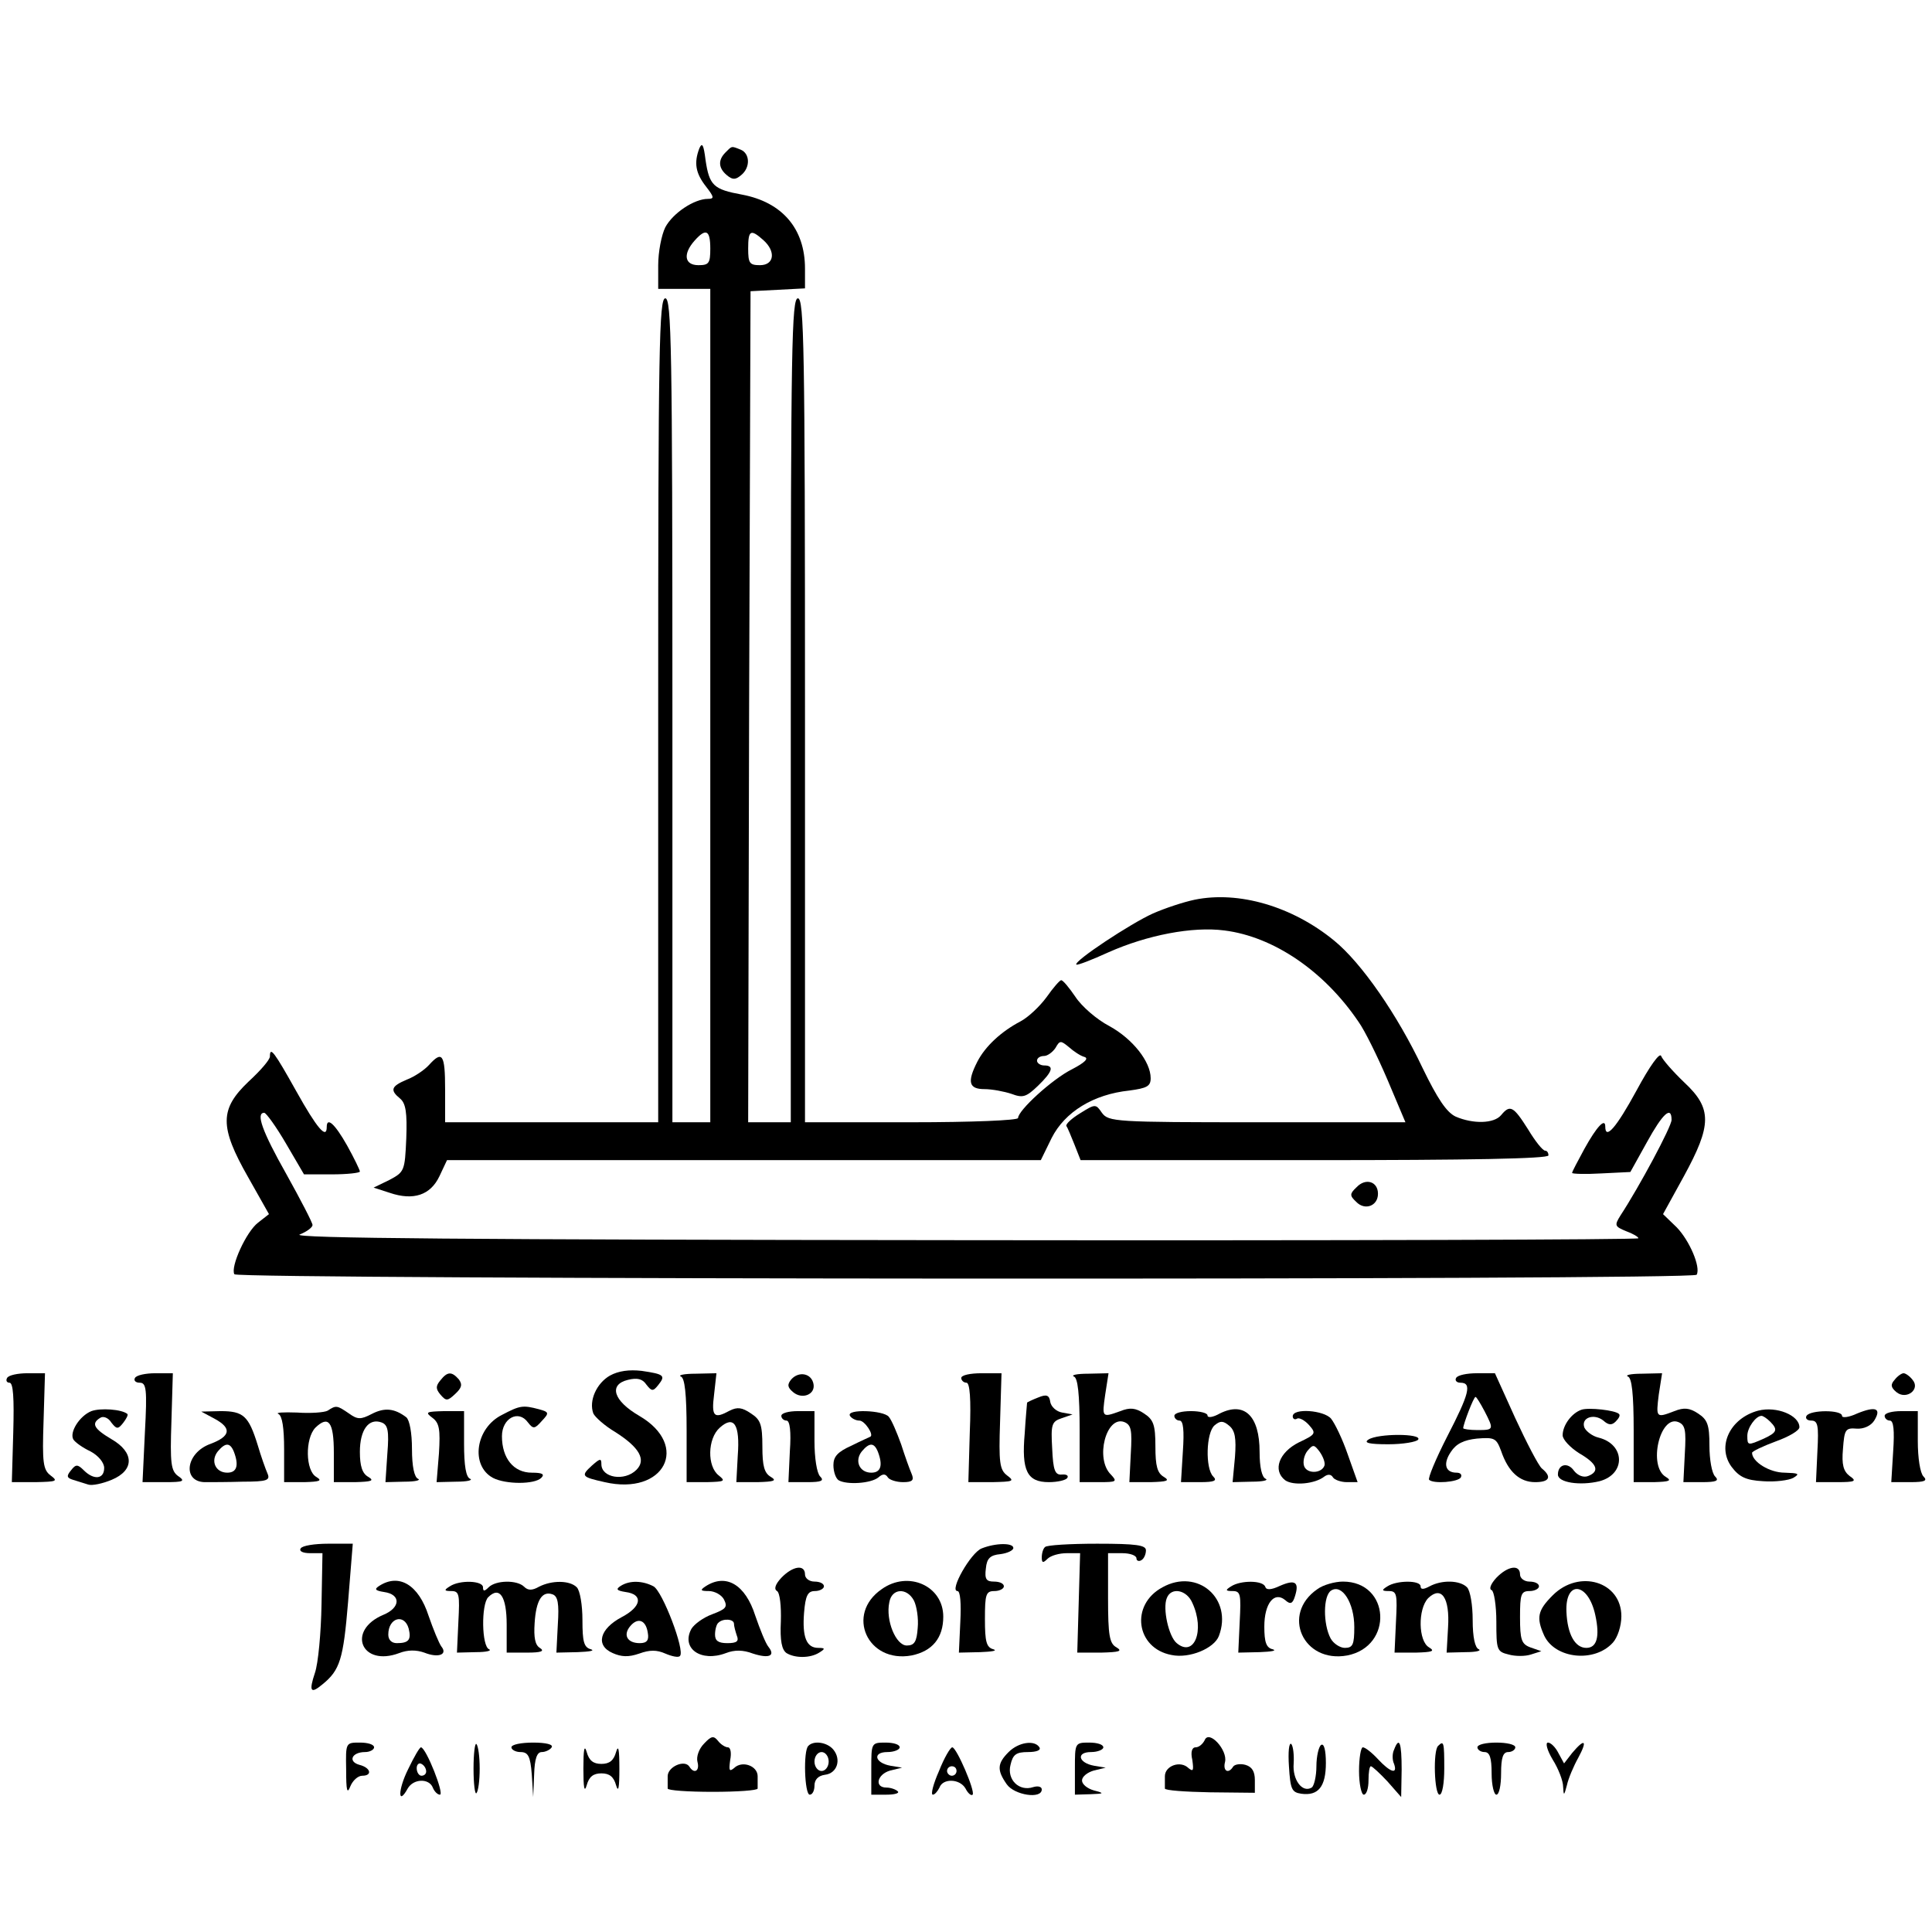
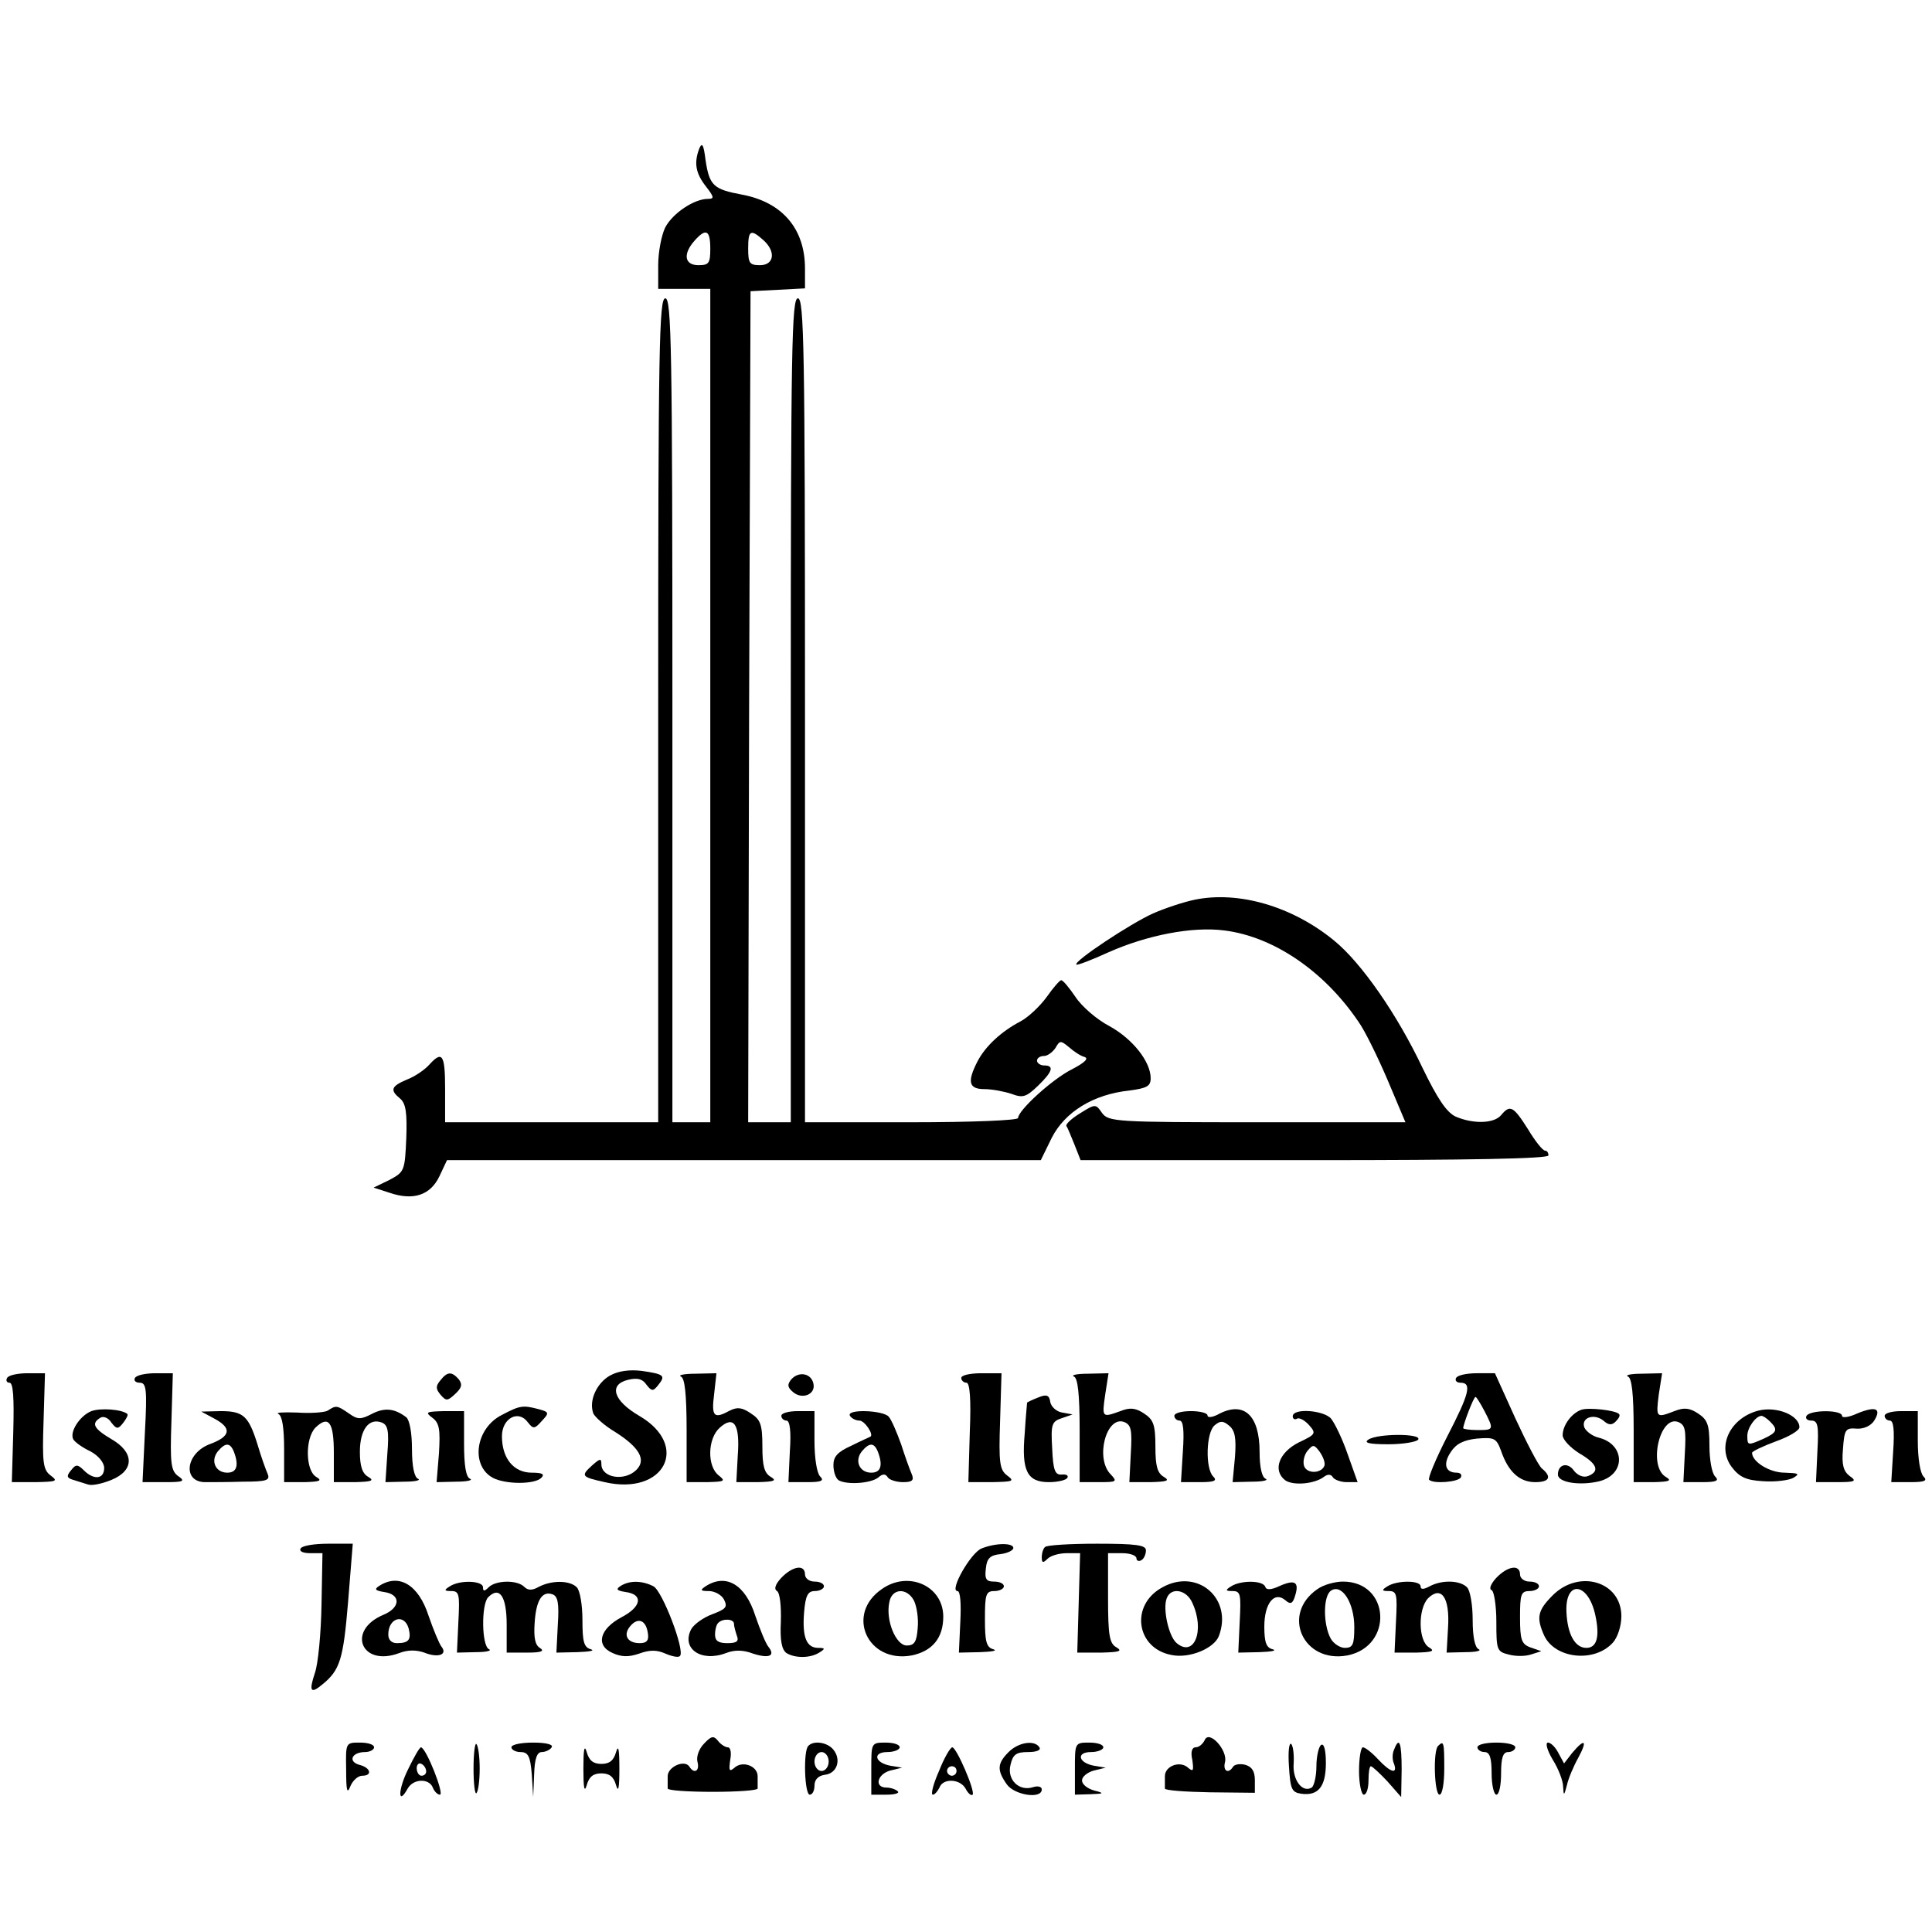
<svg xmlns="http://www.w3.org/2000/svg" version="1.0" width="408pt" height="408pt" viewBox="0 0 408 408" preserveAspectRatio="xMidYMid meet">
  <g transform="translate(0,408) scale(0.1,-0.1)" fill="#000000" stroke="none">
    <path d="M1477 3767 c-12 -31 -8 -53 14 -81 17 -22 18 -26 4 -26 -29 0 -74 -30 -90 -60 -8 -16 -15 -52 -15 -80 l0 -50 55 0 55 0 0 -880 0 -880 -40 0 -40 0 0 870 c0 767 -2 870 -15 870 -13 0 -15 -103 -15 -870 l0 -870 -225 0 -225 0 0 70 c0 74 -6 82 -34 51 -10 -11 -31 -25 -47 -31 -33 -14 -36 -22 -14 -40 12 -10 15 -30 13 -84 -3 -69 -4 -71 -36 -88 l-33 -16 34 -11 c50 -17 86 -5 105 35 l16 34 627 0 627 0 23 47 c28 55 88 92 164 100 37 5 45 9 45 26 0 35 -38 83 -87 110 -27 14 -59 42 -72 62 -13 19 -26 35 -30 35 -3 0 -17 -16 -31 -36 -14 -19 -38 -42 -55 -51 -40 -21 -74 -52 -91 -85 -22 -43 -18 -58 15 -58 16 0 42 -5 57 -10 24 -9 31 -7 56 17 31 30 35 43 13 43 -8 0 -15 5 -15 10 0 6 7 10 15 10 7 0 18 8 24 17 9 16 11 16 28 2 10 -9 25 -19 33 -21 10 -3 1 -12 -26 -26 -42 -21 -114 -87 -114 -103 0 -5 -98 -9 -225 -9 l-225 0 0 870 c0 767 -2 870 -15 870 -13 0 -15 -103 -15 -870 l0 -870 -45 0 -45 0 2 878 3 877 58 3 57 3 0 42 c0 84 -48 140 -133 156 -60 11 -69 19 -77 73 -4 32 -7 38 -13 25z m23 -212 c0 -31 -3 -35 -25 -35 -30 0 -33 24 -8 52 24 27 33 22 33 -17z m112 18 c27 -24 23 -53 -7 -53 -22 0 -25 4 -25 35 0 39 5 42 32 18z" />
-     <path d="M1532 3758 c-16 -16 -15 -33 3 -48 12 -10 18 -10 30 0 20 16 19 46 -1 54 -20 8 -18 8 -32 -6z" />
    <path d="M2523 2180 c-24 -5 -63 -18 -88 -29 -47 -21 -168 -101 -162 -108 2 -2 33 10 68 26 81 36 177 55 245 46 103 -13 210 -85 283 -193 13 -18 40 -73 61 -122 l38 -90 -313 0 c-300 0 -314 1 -328 20 -13 19 -14 19 -46 -1 -18 -11 -31 -23 -29 -27 3 -4 10 -22 17 -39 l13 -33 494 0 c323 0 494 3 494 10 0 6 -3 10 -7 10 -5 0 -21 20 -36 45 -31 49 -38 53 -57 30 -15 -18 -59 -19 -96 -3 -19 9 -38 37 -70 103 -53 112 -129 222 -187 269 -88 72 -201 105 -294 86z" />
-     <path d="M570 1849 c0 -7 -20 -30 -45 -53 -61 -58 -62 -95 -1 -202 l44 -78 -23 -18 c-25 -19 -59 -94 -50 -109 7 -11 3082 -13 3088 -1 9 16 -15 72 -42 100 l-29 28 44 80 c59 108 60 143 1 198 -24 23 -46 48 -49 56 -3 8 -24 -21 -52 -73 -43 -79 -66 -105 -66 -76 0 19 -18 0 -44 -47 -14 -26 -26 -48 -26 -51 0 -2 28 -3 62 -1 l61 3 35 63 c33 60 52 78 52 47 0 -14 -68 -141 -108 -202 -13 -21 -12 -23 12 -33 14 -5 26 -12 26 -15 0 -3 -642 -5 -1427 -4 -1039 1 -1421 4 -1400 12 15 6 27 15 27 20 0 5 -25 53 -55 107 -52 92 -65 130 -47 130 4 0 25 -29 46 -65 l38 -65 59 0 c32 0 59 3 59 6 0 3 -12 28 -27 55 -26 46 -43 61 -43 39 0 -27 -21 -2 -64 75 -47 84 -56 96 -56 74z" />
-     <path d="M2865 1573 c-15 -14 -15 -18 -1 -31 18 -19 46 -9 46 17 0 26 -26 34 -45 14z" />
    <path d="M1288 1175 c-28 -16 -45 -53 -35 -80 4 -8 24 -26 46 -39 52 -33 66 -59 45 -80 -25 -25 -74 -17 -74 12 0 13 -3 12 -20 -3 -24 -22 -22 -24 27 -35 126 -29 181 77 73 140 -55 32 -65 66 -24 76 20 5 31 2 39 -10 11 -14 14 -15 25 -1 16 20 13 23 -35 30 -26 3 -49 0 -67 -10z" />
    <path d="M15 1170 c-3 -5 -1 -10 5 -10 8 0 10 -32 8 -105 l-3 -105 50 0 c45 1 48 2 32 14 -16 12 -18 27 -15 115 l3 101 -37 0 c-20 0 -40 -4 -43 -10z" />
    <path d="M285 1170 c-3 -5 1 -10 10 -10 14 0 16 -13 11 -105 l-5 -105 47 0 c40 0 44 2 28 13 -15 11 -17 27 -14 115 l3 102 -37 0 c-20 0 -40 -4 -43 -10z" />
    <path d="M930 1165 c-10 -12 -10 -18 0 -30 12 -14 15 -14 31 1 14 13 16 20 8 31 -15 17 -24 17 -39 -2z" />
    <path d="M1438 1173 c8 -3 12 -36 12 -114 l0 -109 43 0 c37 1 40 2 25 14 -25 19 -24 78 2 101 30 27 43 7 38 -59 l-3 -56 45 0 c35 1 41 3 28 11 -14 8 -18 23 -18 64 0 47 -4 57 -24 70 -19 13 -29 14 -45 6 -33 -18 -39 -13 -33 34 l5 45 -44 -1 c-24 0 -38 -3 -31 -6z" />
    <path d="M1671 1167 c-9 -11 -8 -17 4 -27 19 -16 47 -5 43 17 -4 23 -31 28 -47 10z" />
    <path d="M2030 1170 c0 -5 5 -10 11 -10 7 0 10 -34 7 -105 l-3 -105 50 0 c45 1 48 2 32 14 -16 12 -18 27 -15 115 l3 101 -42 0 c-24 0 -43 -4 -43 -10z" />
    <path d="M2268 1173 c8 -3 12 -36 12 -114 l0 -109 41 0 c37 0 39 1 25 16 -34 33 -10 125 28 111 15 -6 17 -17 14 -67 l-3 -60 45 0 c35 1 41 3 28 11 -14 8 -18 23 -18 64 0 46 -4 57 -24 70 -18 12 -30 13 -50 5 -39 -14 -39 -14 -32 35 l7 45 -43 -1 c-24 0 -37 -3 -30 -6z" />
    <path d="M3075 1170 c-3 -5 1 -10 9 -10 25 0 19 -23 -28 -114 -24 -47 -41 -88 -38 -91 9 -9 61 -5 67 5 3 6 -1 10 -9 10 -24 0 -29 19 -12 44 11 17 27 25 55 28 37 3 41 1 51 -26 15 -44 39 -66 72 -66 30 0 36 11 14 29 -7 6 -32 54 -56 106 l-43 95 -38 0 c-21 0 -41 -4 -44 -10z m60 -70 c20 -39 20 -40 -15 -40 -16 0 -30 2 -30 4 0 8 22 66 26 66 2 0 10 -13 19 -30z" />
    <path d="M3438 1173 c8 -3 12 -36 12 -114 l0 -109 43 0 c33 1 38 3 25 11 -38 22 -13 131 26 116 15 -6 17 -17 14 -67 l-3 -60 39 0 c31 0 37 3 28 12 -7 7 -12 36 -12 65 0 44 -4 55 -24 68 -18 12 -30 13 -50 5 -39 -15 -39 -14 -33 35 l7 45 -43 -1 c-23 0 -36 -3 -29 -6z" />
-     <path d="M4001 1166 c-9 -10 -8 -16 4 -26 21 -17 51 6 34 26 -6 8 -15 14 -19 14 -4 0 -13 -6 -19 -14z" />
    <path d="M2193 1129 c-13 -5 -23 -10 -24 -11 0 -2 -3 -31 -5 -65 -7 -79 5 -103 51 -103 18 0 36 4 39 9 3 5 -2 8 -12 7 -14 -1 -18 9 -20 55 -3 51 -1 57 20 64 l23 8 -22 4 c-12 2 -23 12 -25 22 -2 15 -8 17 -25 10z" />
    <path d="M193 1100 c-25 -10 -47 -45 -38 -60 4 -6 19 -17 36 -25 17 -9 29 -24 29 -35 0 -24 -22 -26 -43 -5 -13 13 -17 13 -27 0 -10 -12 -9 -16 4 -20 9 -3 23 -7 32 -10 8 -3 31 2 50 10 48 20 48 58 -1 86 -37 22 -43 33 -23 45 6 4 17 0 23 -10 11 -14 14 -15 25 -1 7 9 11 17 9 19 -12 10 -57 13 -76 6z" />
    <path d="M692 1101 c-7 -4 -37 -6 -65 -4 -29 1 -46 0 -39 -3 8 -4 12 -29 12 -75 l0 -69 43 0 c33 1 38 3 25 11 -23 13 -24 81 -2 104 28 27 39 12 39 -53 l0 -62 45 0 c35 1 41 3 28 11 -13 7 -18 23 -18 53 0 47 19 72 46 62 13 -5 16 -17 12 -66 l-4 -60 40 1 c23 0 35 3 29 6 -8 3 -13 26 -13 63 0 34 -5 61 -12 67 -25 19 -46 21 -73 7 -23 -12 -30 -12 -48 1 -25 17 -27 18 -45 6z" />
    <path d="M1060 1092 c-56 -28 -67 -107 -19 -133 27 -14 88 -14 102 0 8 8 2 11 -20 11 -38 0 -63 30 -63 77 0 38 35 57 55 29 11 -14 14 -14 29 3 16 17 16 19 -6 25 -34 9 -40 8 -78 -12z" />
    <path d="M2576 1095 c-14 -8 -26 -10 -26 -4 0 5 -16 9 -35 9 -19 0 -35 -4 -35 -10 0 -5 5 -10 11 -10 8 0 10 -21 7 -65 l-4 -65 40 0 c31 0 37 3 28 12 -17 17 -15 93 3 108 12 10 18 10 31 -1 12 -10 15 -26 12 -66 l-5 -53 41 1 c23 0 35 3 29 6 -8 3 -13 24 -13 57 0 76 -32 107 -84 81z" />
    <path d="M3340 1103 c-21 -7 -40 -33 -40 -54 0 -9 16 -26 35 -38 38 -22 44 -38 19 -48 -10 -4 -22 1 -30 11 -13 19 -34 14 -34 -8 0 -17 47 -24 88 -14 56 15 54 78 -2 92 -13 3 -26 13 -30 21 -8 21 20 31 40 15 11 -10 18 -10 26 -2 7 7 10 13 7 16 -8 8 -64 14 -79 9z" />
    <path d="M3713 1101 c-60 -16 -88 -76 -56 -119 16 -21 30 -28 66 -30 26 -2 55 2 64 7 15 9 11 10 -18 11 -32 0 -69 23 -69 42 0 3 23 14 50 24 28 10 50 23 50 30 0 25 -48 45 -87 35z m25 -23 c17 -17 15 -23 -13 -36 -34 -15 -35 -15 -35 6 0 17 18 42 30 42 3 0 11 -5 18 -12z" />
    <path d="M3922 1095 c-17 -8 -32 -10 -32 -5 0 13 -67 13 -75 0 -3 -5 1 -10 10 -10 14 0 16 -10 13 -65 l-3 -65 44 0 c39 0 43 2 27 13 -13 10 -17 24 -14 57 3 41 5 45 29 43 15 -1 30 6 37 17 16 26 3 31 -36 15z" />
    <path d="M453 1084 c37 -20 34 -37 -8 -53 -54 -19 -61 -83 -9 -81 10 0 45 0 77 1 51 0 58 3 52 17 -4 9 -14 37 -21 61 -19 61 -30 71 -78 71 l-41 -1 28 -15z m41 -70 c11 -29 6 -44 -14 -44 -25 0 -36 25 -20 45 16 19 26 19 34 -1z" />
    <path d="M913 1086 c15 -11 17 -25 14 -75 l-5 -61 42 1 c22 0 35 3 29 6 -9 3 -13 28 -13 74 l0 69 -42 0 c-38 -1 -41 -2 -25 -14z" />
    <path d="M1650 1090 c0 -5 5 -10 11 -10 7 0 10 -23 7 -65 l-3 -65 40 0 c30 0 36 3 27 12 -7 7 -12 39 -12 75 l0 63 -35 0 c-19 0 -35 -4 -35 -10z" />
    <path d="M1795 1090 c3 -5 12 -10 20 -10 11 0 31 -30 23 -34 -2 -1 -20 -9 -40 -19 -29 -13 -38 -23 -38 -41 0 -14 5 -28 11 -32 17 -10 68 -7 84 6 9 8 15 8 20 0 3 -5 18 -10 32 -10 20 0 24 4 18 18 -4 9 -14 37 -22 62 -9 25 -20 51 -26 58 -11 14 -91 17 -82 2z m59 -76 c11 -29 6 -44 -14 -44 -25 0 -36 25 -20 45 16 19 26 19 34 -1z" />
    <path d="M2730 1089 c0 -5 4 -8 9 -5 4 3 16 -3 25 -13 16 -18 15 -20 -21 -37 -42 -21 -56 -59 -29 -80 17 -12 63 -8 83 8 7 5 14 5 18 -2 3 -5 17 -10 29 -10 l23 0 -21 59 c-11 32 -27 65 -35 75 -15 18 -81 23 -81 5z m67 -104 c-6 -17 -37 -18 -43 -1 -3 9 0 23 7 32 12 14 14 14 26 -2 7 -10 12 -23 10 -29z" />
    <path d="M3980 1090 c0 -5 5 -10 11 -10 8 0 10 -21 7 -65 l-4 -65 40 0 c31 0 37 3 28 12 -7 7 -12 39 -12 75 l0 63 -35 0 c-19 0 -35 -4 -35 -10z" />
    <path d="M2890 1040 c-11 -7 1 -10 42 -10 31 0 60 5 63 10 8 13 -85 13 -105 0z" />
    <path d="M635 810 c-4 -6 5 -10 20 -10 l26 0 -2 -108 c-1 -60 -7 -125 -14 -145 -13 -39 -9 -45 16 -24 37 30 44 53 54 173 l10 124 -52 0 c-28 0 -55 -4 -58 -10z" />
    <path d="M2073 810 c-23 -9 -69 -90 -51 -90 6 0 8 -26 6 -65 l-3 -65 45 1 c25 1 37 3 28 6 -15 4 -18 16 -18 64 0 52 2 59 20 59 11 0 20 5 20 10 0 6 -9 10 -21 10 -16 0 -20 5 -17 28 2 21 9 28 31 30 15 2 27 8 27 13 0 11 -37 11 -67 -1z" />
    <path d="M2207 813 c-4 -3 -7 -13 -7 -22 0 -12 3 -12 12 -3 7 7 25 12 41 12 l28 0 -3 -105 -3 -105 50 0 c39 1 46 3 33 11 -15 8 -18 25 -18 104 l0 95 30 0 c17 0 30 -5 30 -11 0 -5 5 -7 10 -4 6 3 10 13 10 21 0 11 -20 14 -103 14 -57 0 -107 -3 -110 -7z" />
    <path d="M1650 748 c-13 -14 -16 -24 -9 -28 6 -4 9 -32 8 -64 -2 -41 2 -60 12 -67 18 -11 50 -11 69 1 13 8 13 10 -2 10 -25 0 -34 23 -30 74 3 37 8 46 23 46 10 0 19 5 19 10 0 6 -9 10 -20 10 -11 0 -20 7 -20 15 0 22 -26 18 -50 -7z" />
    <path d="M3160 748 c-12 -13 -16 -24 -10 -26 5 -2 10 -32 10 -67 0 -59 1 -63 26 -69 14 -4 35 -4 47 0 l22 7 -23 8 c-19 7 -22 16 -22 64 0 48 2 55 20 55 11 0 20 5 20 10 0 6 -9 10 -20 10 -11 0 -20 7 -20 15 0 22 -26 18 -50 -7z" />
    <path d="M801 731 c-11 -7 -9 -10 10 -13 36 -5 35 -33 -1 -48 -79 -33 -47 -111 33 -81 18 7 36 7 53 1 30 -12 50 -4 36 13 -5 7 -17 36 -27 65 -21 65 -62 90 -104 63z m62 -90 c6 -24 0 -31 -25 -31 -11 0 -18 7 -18 18 0 36 34 45 43 13z" />
    <path d="M950 730 c-13 -8 -12 -10 3 -10 17 0 18 -7 15 -65 l-3 -65 40 1 c22 0 34 3 28 6 -16 6 -17 95 -2 110 24 24 39 2 39 -58 l0 -59 43 0 c30 0 38 3 27 10 -10 6 -13 22 -11 52 3 49 16 69 38 61 11 -4 14 -19 11 -64 l-3 -59 45 1 c25 1 37 3 28 6 -15 4 -18 16 -18 62 0 31 -5 62 -12 69 -15 15 -53 15 -80 1 -14 -8 -23 -8 -31 0 -15 15 -60 14 -75 -1 -9 -9 -12 -9 -12 0 0 14 -49 16 -70 2z" />
    <path d="M1311 731 c-11 -7 -9 -10 10 -13 38 -5 34 -31 -8 -53 -47 -25 -56 -60 -19 -76 18 -8 33 -9 56 -1 22 8 37 8 55 0 14 -6 28 -9 31 -5 11 11 -37 137 -56 147 -23 12 -50 13 -69 1z m57 -99 c3 -16 -2 -22 -17 -22 -26 0 -36 17 -20 36 16 19 33 13 37 -14z" />
    <path d="M1490 730 c-12 -8 -11 -10 7 -10 12 0 27 -8 32 -18 8 -16 4 -20 -25 -31 -19 -7 -38 -21 -44 -31 -22 -41 20 -71 73 -51 18 7 36 7 57 -1 34 -11 48 -5 33 14 -6 7 -18 37 -28 66 -21 66 -62 90 -105 62z m60 -79 c0 -5 3 -16 6 -25 5 -12 0 -16 -20 -16 -19 0 -26 5 -26 18 0 10 3 22 7 25 10 10 33 8 33 -2z" />
    <path d="M1862 724 c-77 -53 -30 -157 63 -140 44 9 67 37 67 82 0 65 -74 98 -130 58z m68 -24 c6 -12 10 -38 8 -58 -2 -29 -7 -37 -23 -37 -23 0 -45 53 -37 91 5 30 37 32 52 4z" />
    <path d="M2455 728 c-69 -37 -56 -129 19 -143 38 -8 90 14 100 40 30 79 -45 144 -119 103z m63 -33 c27 -58 4 -116 -33 -85 -17 14 -30 73 -21 95 9 24 42 18 54 -10z" />
    <path d="M2600 730 c-13 -8 -12 -10 3 -10 17 0 18 -7 15 -65 l-3 -65 45 1 c25 1 37 3 28 6 -14 3 -18 15 -18 48 0 49 21 75 44 56 11 -10 16 -8 21 9 9 29 0 35 -32 21 -19 -9 -29 -9 -31 -2 -5 14 -52 14 -72 1z" />
    <path d="M2782 724 c-77 -53 -30 -157 63 -140 98 19 91 156 -9 156 -17 0 -42 -7 -54 -16z m78 -80 c0 -37 -3 -44 -20 -44 -10 0 -24 9 -30 20 -16 30 -16 90 1 101 23 15 49 -26 49 -77z" />
    <path d="M2930 730 c-13 -8 -12 -10 3 -10 17 0 18 -7 15 -65 l-3 -65 45 0 c35 1 41 3 28 11 -23 13 -24 81 -2 104 28 27 46 1 42 -62 l-3 -53 40 1 c22 0 34 3 28 6 -8 3 -13 25 -13 62 0 31 -5 62 -12 69 -15 15 -53 16 -79 2 -13 -7 -19 -7 -19 0 0 13 -50 13 -70 0z" />
    <path d="M3279 711 c-32 -32 -35 -47 -18 -85 23 -49 106 -58 145 -15 10 11 18 35 18 56 0 73 -89 100 -145 44z m90 -42 c10 -46 3 -69 -19 -69 -24 0 -40 29 -42 76 -3 68 46 63 61 -7z" />
    <path d="M1487 398 c-11 -11 -17 -28 -14 -39 5 -19 -7 -26 -17 -10 -10 16 -46 0 -46 -20 0 -11 0 -22 0 -26 0 -4 43 -7 95 -7 52 0 95 3 95 7 0 4 0 15 0 26 0 22 -33 34 -50 17 -10 -8 -11 -5 -8 17 3 15 1 27 -5 27 -5 0 -15 6 -21 14 -9 11 -14 10 -29 -6z" />
    <path d="M2544 405 c-4 -8 -12 -15 -19 -15 -8 0 -11 -10 -7 -27 3 -22 2 -25 -8 -17 -17 17 -50 5 -50 -17 0 -11 0 -22 0 -26 0 -4 43 -7 95 -8 l95 -1 0 27 c0 18 -6 28 -20 32 -11 3 -23 1 -26 -4 -10 -16 -22 -9 -17 10 6 25 -34 69 -43 46z" />
    <path d="M731 343 c0 -45 2 -53 9 -35 5 12 16 22 25 22 22 0 18 17 -6 23 -25 7 -16 27 12 27 10 0 19 5 19 10 0 6 -13 10 -30 10 -30 0 -30 0 -29 -57z" />
    <path d="M1000 345 c0 -32 3 -55 6 -52 4 4 7 27 7 52 0 25 -3 48 -7 52 -3 3 -6 -20 -6 -52z" />
    <path d="M1080 390 c0 -5 9 -10 19 -10 16 0 21 -8 24 -47 l3 -48 2 48 c1 33 6 47 16 47 8 0 18 5 21 10 4 6 -12 10 -39 10 -25 0 -46 -4 -46 -10z" />
    <path d="M1232 345 c0 -40 2 -52 7 -35 5 18 14 25 31 25 17 0 26 -7 31 -25 5 -17 7 -5 7 35 0 40 -2 52 -7 35 -5 -18 -14 -25 -31 -25 -17 0 -26 7 -31 25 -5 17 -7 5 -7 -35z" />
    <path d="M1707 393 c-11 -10 -8 -103 3 -103 6 0 10 9 10 19 0 13 8 21 22 23 26 3 35 32 18 53 -13 16 -42 20 -53 8z m43 -33 c0 -11 -7 -20 -15 -20 -8 0 -15 9 -15 20 0 11 7 20 15 20 8 0 15 -9 15 -20z" />
    <path d="M1840 345 l0 -55 32 0 c17 0 28 3 24 7 -4 4 -15 8 -24 8 -26 0 -20 28 8 36 l25 6 -24 4 c-34 6 -39 29 -7 29 14 0 26 5 26 10 0 6 -13 10 -30 10 -30 0 -30 -1 -30 -55z" />
    <path d="M2130 380 c-24 -24 -25 -38 -4 -68 16 -23 74 -32 74 -11 0 6 -8 8 -18 5 -30 -10 -56 16 -48 47 5 22 12 27 37 27 18 0 28 4 24 10 -10 16 -44 11 -65 -10z" />
    <path d="M2270 345 l0 -55 33 1 c29 1 30 2 7 8 -14 4 -25 13 -25 21 0 8 11 17 25 21 l25 6 -24 4 c-34 6 -39 29 -7 29 14 0 26 5 26 10 0 6 -13 10 -30 10 -30 0 -30 -1 -30 -55z" />
    <path d="M2722 350 c3 -49 6 -55 26 -58 36 -5 52 15 52 65 0 27 -4 42 -10 38 -5 -3 -10 -24 -10 -45 0 -21 -5 -42 -10 -45 -20 -12 -41 17 -38 51 1 18 -1 36 -5 41 -5 4 -7 -17 -5 -47z" />
    <path d="M2944 385 c-4 -8 -4 -22 0 -30 8 -23 -8 -18 -34 10 -13 14 -27 25 -32 25 -4 0 -8 -22 -8 -50 0 -27 5 -50 10 -50 6 0 10 14 10 30 0 17 2 30 5 30 3 0 19 -15 35 -32 l29 -33 1 58 c0 57 -5 71 -16 42z" />
    <path d="M3037 393 c-11 -10 -8 -103 3 -103 6 0 10 25 10 55 0 56 -1 60 -13 48z" />
    <path d="M3120 390 c0 -5 7 -10 15 -10 11 0 15 -12 15 -45 0 -25 5 -45 10 -45 6 0 10 20 10 45 0 33 4 45 15 45 8 0 15 5 15 10 0 6 -18 10 -40 10 -22 0 -40 -4 -40 -10z" />
    <path d="M3279 364 c12 -19 22 -45 22 -57 1 -20 2 -20 8 3 3 14 14 40 24 58 20 37 14 42 -13 10 l-17 -22 -12 22 c-6 12 -16 22 -22 22 -6 0 -2 -16 10 -36z" />
    <path d="M862 344 c-22 -44 -22 -79 -1 -41 12 21 45 22 53 2 3 -8 10 -15 15 -15 10 0 -29 99 -40 100 -3 0 -15 -21 -27 -46z m38 -5 c0 -5 -4 -9 -10 -9 -5 0 -10 7 -10 16 0 8 5 12 10 9 6 -3 10 -10 10 -16z" />
    <path d="M1983 340 c-12 -27 -18 -50 -13 -50 4 0 10 7 14 15 7 20 43 19 55 -2 5 -10 12 -16 15 -13 6 7 -34 100 -43 100 -4 0 -17 -22 -28 -50z m37 0 c0 -5 -4 -10 -10 -10 -5 0 -10 5 -10 10 0 6 5 10 10 10 6 0 10 -4 10 -10z" />
  </g>
</svg>